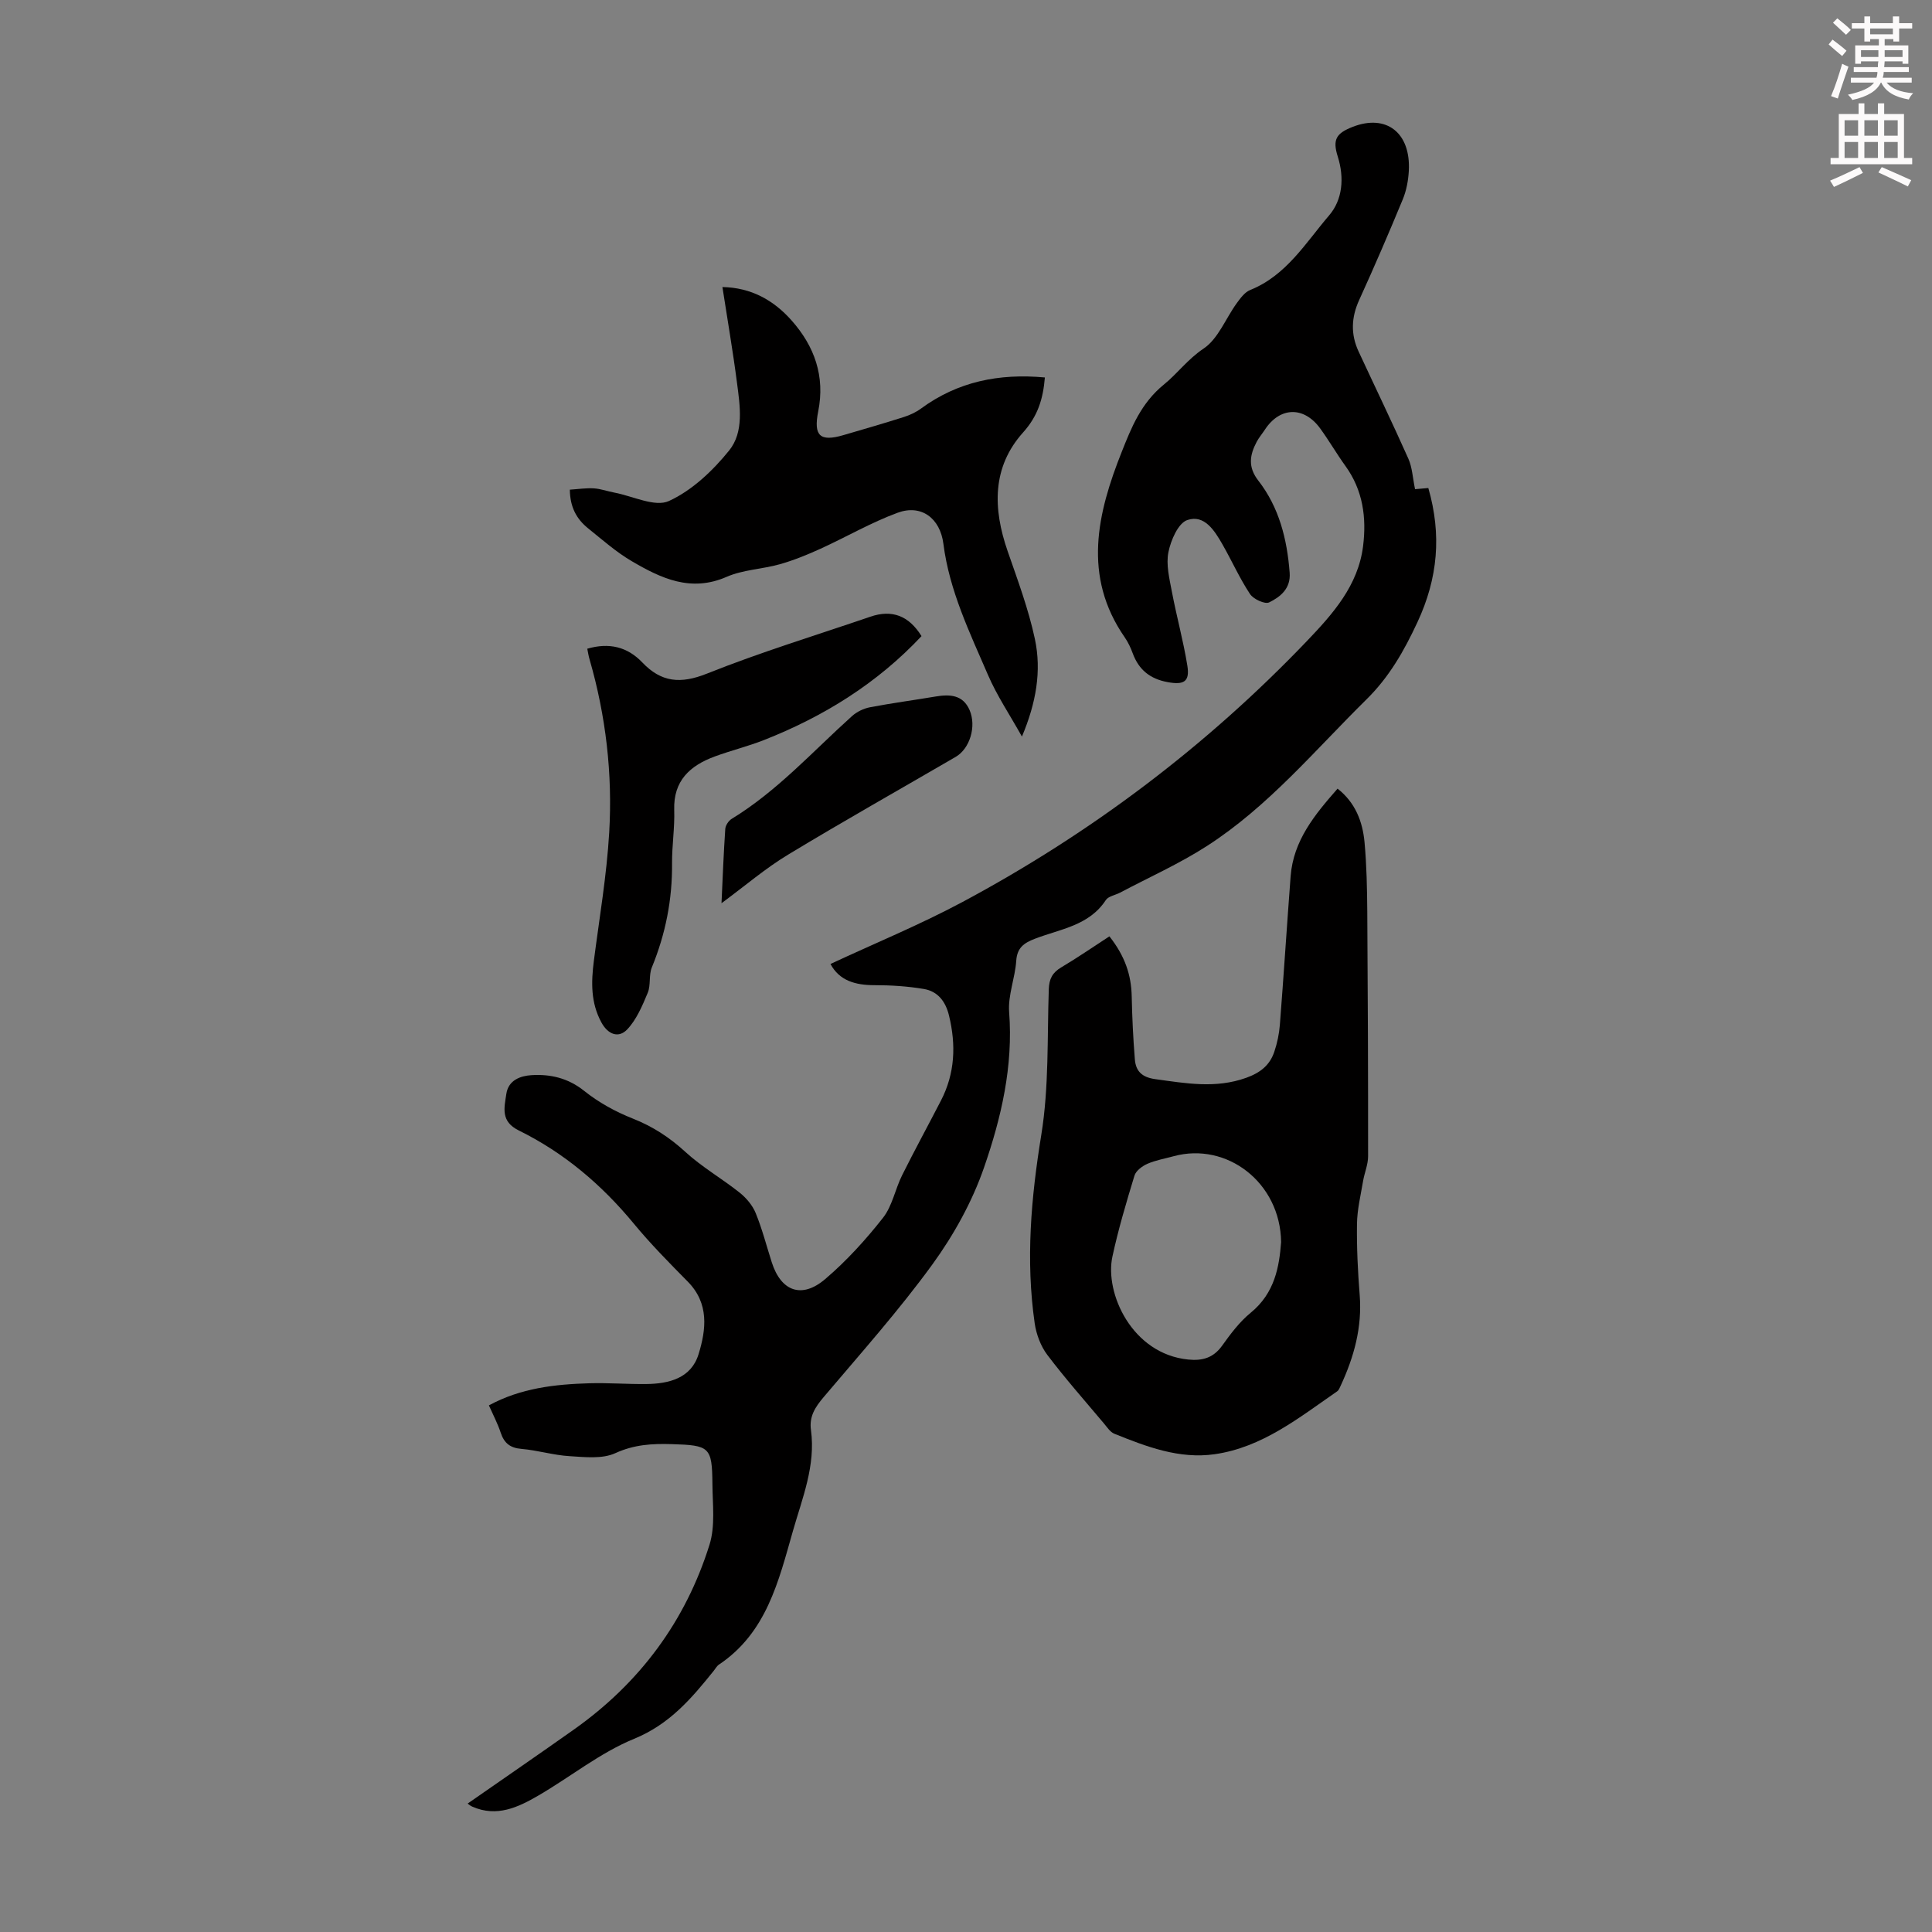
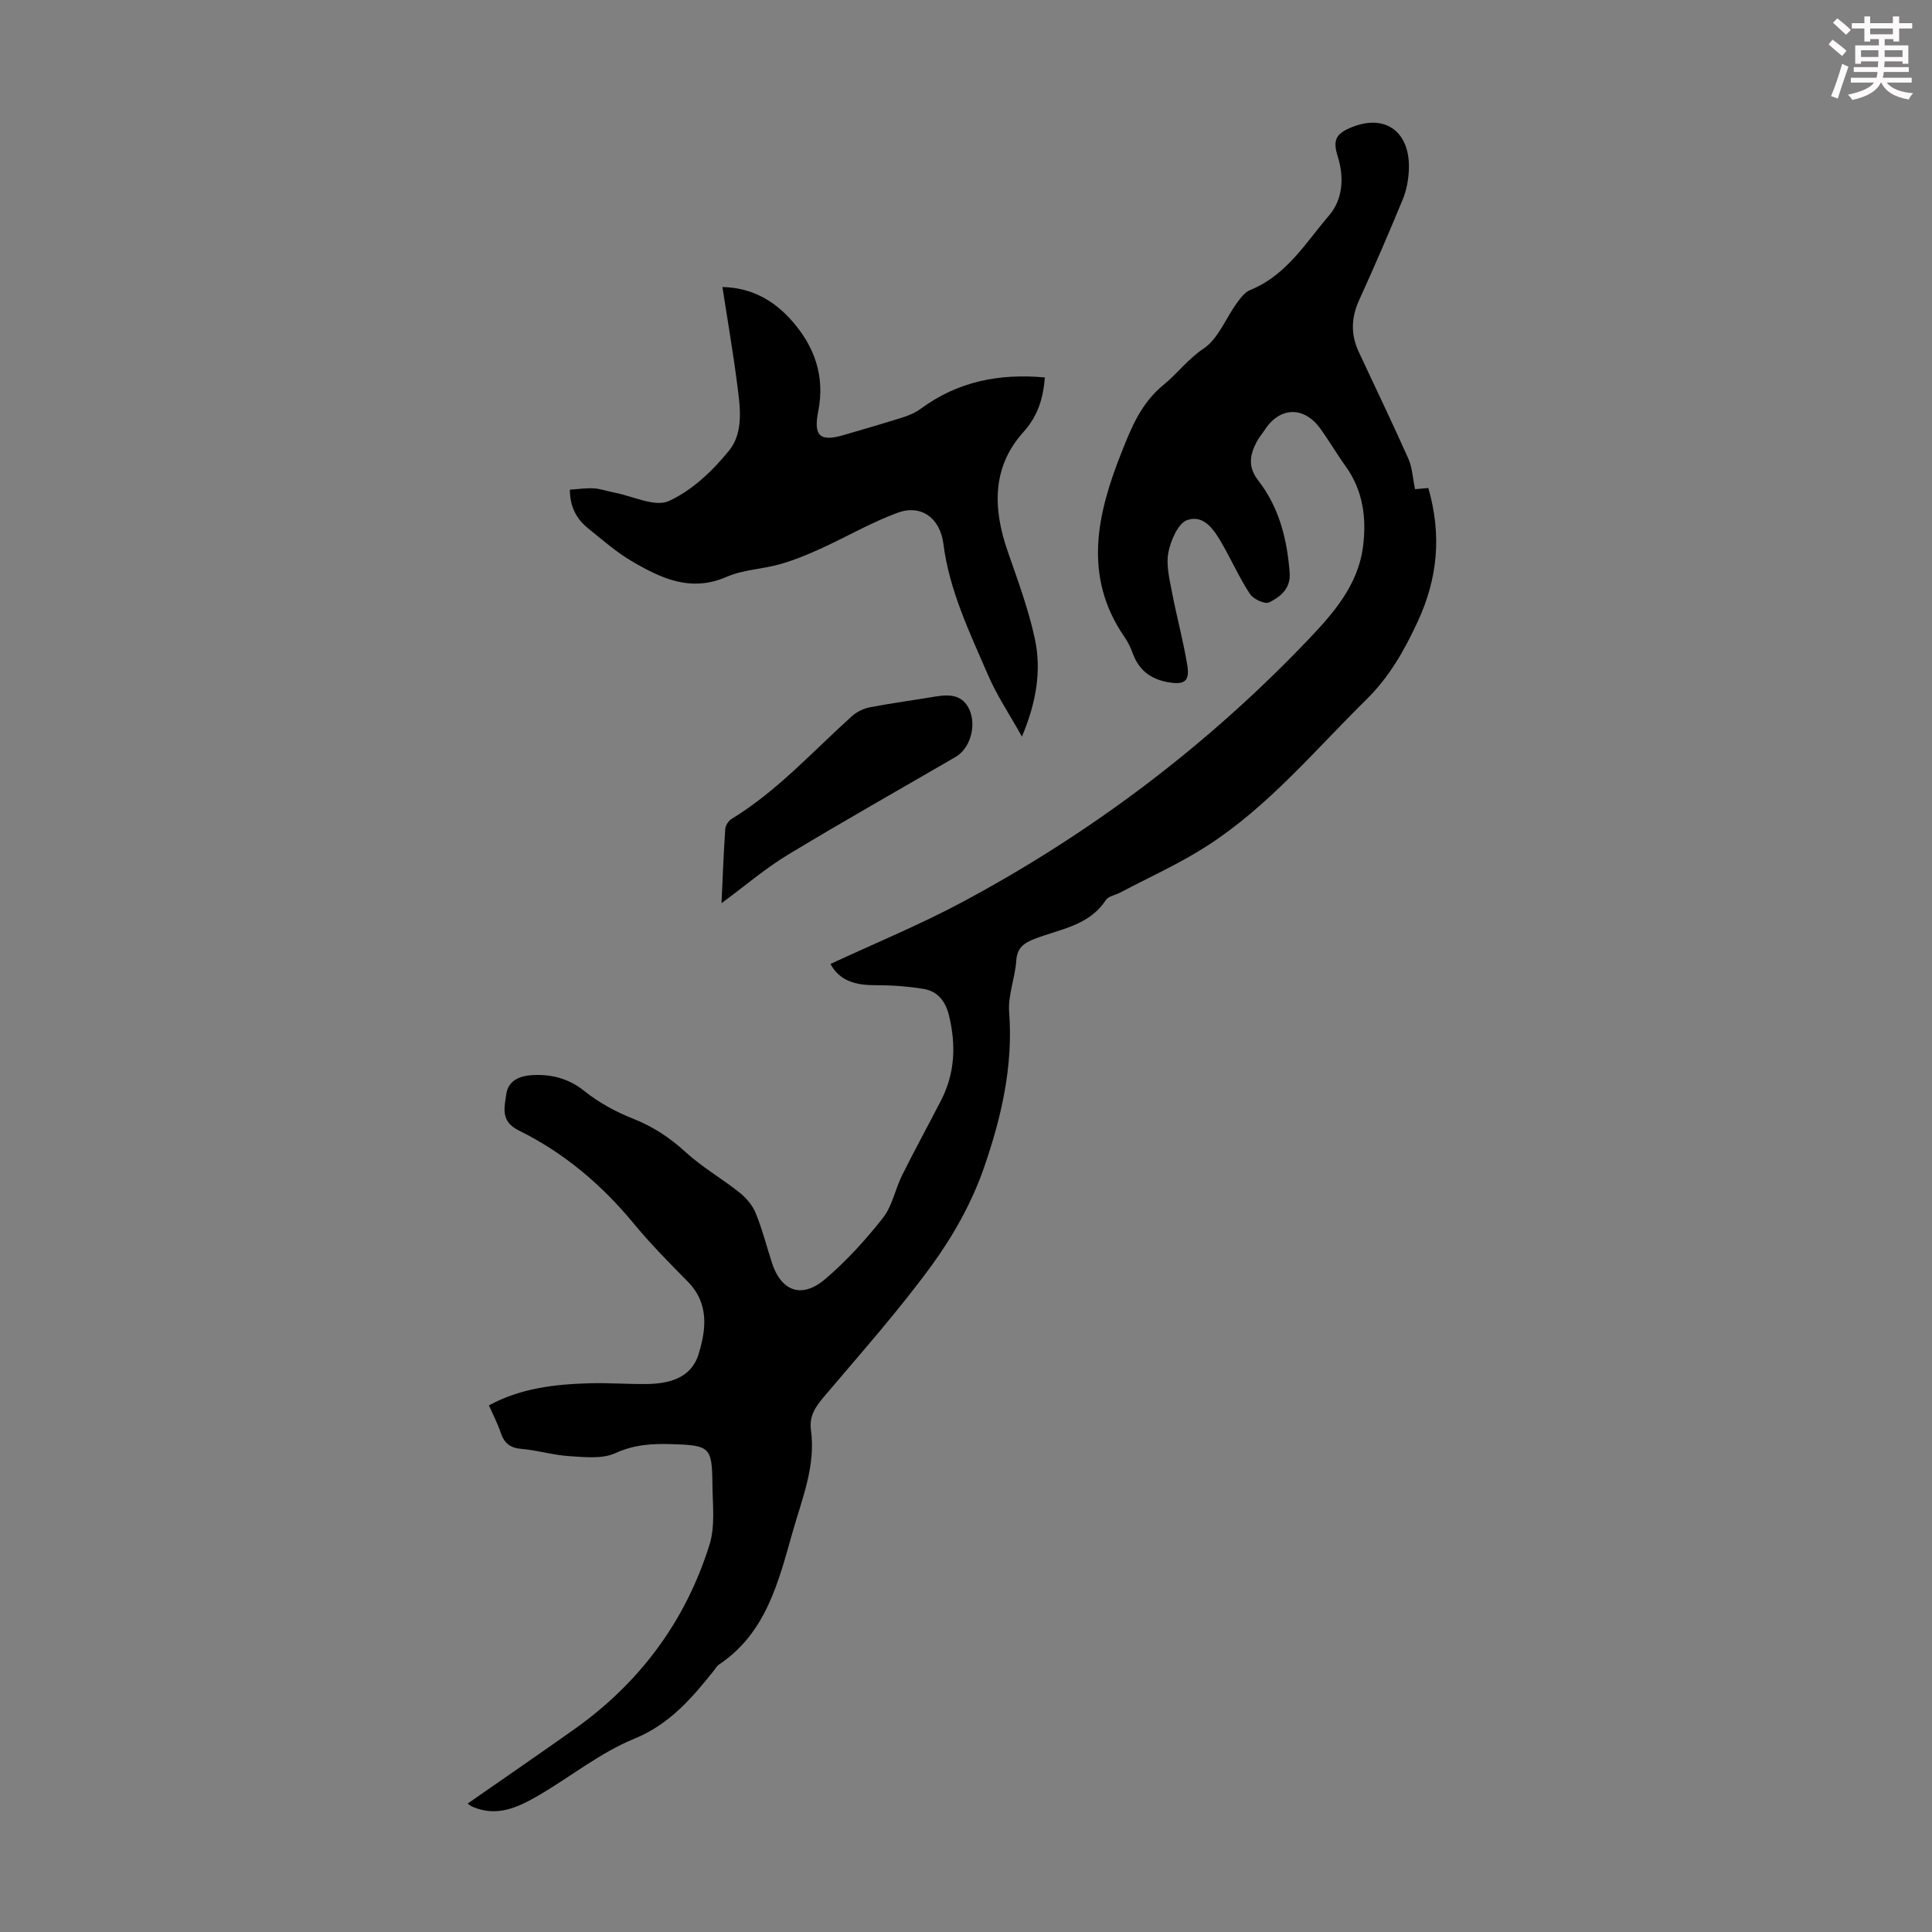
<svg xmlns="http://www.w3.org/2000/svg" enable-background="new 0 0 400 400" viewBox="0 0 400 400">
  <rect x="0" y="0" width="400" height="400" fill="#808080" stroke="none" />
  <path d="m378.6 9.2.8-1c.9.7 1.9 1.4 2.9 2.3l-.9 1.1c-1.1-.9-2-1.7-2.8-2.4zm.5 10.7c.9-2.1 1.6-4.3 2.3-6.7.4.2.8.4 1.3.6-.7 2.1-1.5 4.3-2.2 6.6zm.4-15.2.9-.9c1 .8 2 1.6 2.8 2.4l-1 1c-1-.9-1.9-1.8-2.7-2.5zm12.5-1.3h1.2v1.4h2.7v1.1h-2.7v2.7h-1.2v-.5h-1.8v1.3h4.9v3.8h-1.2v-.5h-3.7c0 .4-.1.9-.1 1.2h5.1v1h-5.2c0 .5-.1.9-.2 1.2h6v1h-5.2c1.1 1.3 2.9 2 5.5 2.2-.4.4-.7.8-.9 1.3-2.9-.5-4.8-1.6-5.7-3.5h-.1c-.8 1.7-2.7 2.9-5.9 3.6-.2-.4-.6-.8-.9-1.1 2.8-.6 4.6-1.4 5.4-2.5h-4.8v-1h5.3c.1-.3.2-.7.2-1.2h-4.9v-1h5c0-.4 0-.8.1-1.2h-3.6v.5h-1.2v-3.8h4.9v-1.3h-1.8v.5h-1.2v-2.7h-2.6v-1.1h2.6v-1.4h1.2v1.4h4.7v-1.4zm-6.7 8.4h3.6c0-.4 0-.9 0-1.4h-3.6zm1.9-4.7h4.7v-1.2h-4.7zm6.7 3.3h-3.7v1.4h3.7z" fill="#fcfafa" />
-   <path d="m384.7 21.4h1.3v2.2h2.8v-2.2h1.3v2.2h4.1v9.1h1.7v1.3h-16.9v-1.3h1.7v-9.1h4.1v-2.2zm.3 13.2.7 1.2c-1.8.9-3.8 1.9-6 2.9-.2-.4-.5-.8-.8-1.3 2.4-1 4.4-2 6.1-2.8zm-3.1-6.5h2.8v-3.2h-2.8zm0 4.6h2.8v-3.3h-2.8zm4.1-4.6h2.8v-3.2h-2.8zm0 4.6h2.8v-3.3h-2.8zm3.6 1.9c2.1.9 4.1 1.8 6.1 2.7l-.7 1.3c-2.2-1.1-4.2-2-6.1-2.9zm3.3-9.7h-2.8v3.2h2.8zm-2.8 7.8h2.8v-3.3h-2.8z" fill="#fcfafa" />
  <g fill="#010000">
    <path d="m96.82 373.41c7.38-5.14 14.74-10.19 22.03-15.35 13.6-9.63 23.09-22.4 28.05-38.26 1.21-3.87.63-8.35.6-12.55-.07-7.69-.57-8.02-8.46-8.26-4.02-.12-7.76.09-11.64 1.87-2.71 1.24-6.32.82-9.5.62-3.33-.2-6.6-1.22-9.93-1.5-2.37-.2-3.59-1.2-4.31-3.37-.62-1.88-1.56-3.66-2.44-5.64 6.61-3.59 13.67-4.37 20.82-4.58 3.91-.11 7.83.2 11.74.16 4.73-.05 9.32-1.2 10.85-6.18 1.58-5.12 2.22-10.51-2.24-15.03-3.85-3.9-7.72-7.82-11.2-12.04-6.65-8.05-14.44-14.65-23.78-19.25-3.8-1.87-3.01-4.67-2.58-7.57.43-2.91 3.01-3.74 5.21-3.88 3.89-.24 7.56.58 10.9 3.25 2.99 2.4 6.51 4.33 10.08 5.74 4.14 1.64 7.61 3.9 10.89 6.91 3.43 3.14 7.55 5.5 11.21 8.41 1.38 1.1 2.67 2.62 3.33 4.23 1.35 3.3 2.24 6.78 3.33 10.19 1.92 6.03 6.21 7.64 11.08 3.48 4.4-3.75 8.37-8.12 11.95-12.67 1.93-2.45 2.52-5.92 3.96-8.81 2.59-5.2 5.38-10.3 8.04-15.46 2.92-5.64 3.15-11.53 1.67-17.62-.7-2.9-2.31-5-5.19-5.49-3.37-.57-6.83-.79-10.25-.79-3.97 0-7.26-.94-9.1-4.39 9.16-4.27 18.48-8.1 27.31-12.82 26.62-14.25 50.5-32.25 71.38-54.09 5.32-5.57 10.56-11.44 11.58-19.59.74-5.9-.02-11.58-3.65-16.6-1.83-2.54-3.4-5.26-5.24-7.79-3.38-4.63-8.34-4.47-11.44.27-.55.84-1.22 1.62-1.69 2.5-1.44 2.72-1.87 5.21.32 8.03 4.32 5.55 5.97 12.14 6.5 19.08.25 3.29-1.92 5.01-4.25 6.15-.87.43-3.25-.67-3.95-1.72-2.15-3.25-3.75-6.85-5.69-10.25-1.64-2.87-3.75-6.29-7.3-5.08-1.89.64-3.41 4.18-3.91 6.64-.52 2.57.2 5.47.71 8.16.97 5.14 2.38 10.2 3.21 15.36.54 3.35-.76 4-4.07 3.4-3.66-.67-5.99-2.56-7.25-5.99-.42-1.15-.96-2.29-1.65-3.29-8.79-12.67-5.66-25.75-.6-38.44 1.95-4.9 3.96-10.05 8.74-13.92 2.74-2.22 4.91-5.23 8.19-7.42 3.02-2.02 4.56-6.22 6.86-9.39.76-1.05 1.67-2.29 2.79-2.74 7.5-3.01 11.5-9.8 16.36-15.47 2.76-3.22 3.16-7.75 1.77-12.15-1.11-3.53-.35-4.81 3.1-6.16 6.96-2.71 12.04 1.22 11.61 9.12-.11 1.98-.49 4.05-1.24 5.87-2.89 7-5.89 13.96-9.03 20.85-1.65 3.61-1.79 7.1-.13 10.67 3.43 7.39 6.98 14.73 10.3 22.18.81 1.82.9 3.97 1.39 6.33.69-.06 1.84-.16 2.75-.24 2.78 9.67 1.99 18.67-2.25 27.77-2.78 5.97-5.84 11.35-10.56 16-10.67 10.51-20.31 22.17-33.05 30.36-5.7 3.67-11.97 6.47-17.98 9.65-.99.52-2.4.73-2.93 1.53-3.48 5.32-9.45 5.99-14.66 8-2.3.88-3.71 1.86-3.89 4.59-.24 3.55-1.73 7.12-1.47 10.58.87 11.21-1.63 21.91-5.2 32.21-2.45 7.08-6.26 13.95-10.67 20.03-6.95 9.56-14.86 18.43-22.51 27.47-1.75 2.07-3.04 4-2.65 6.84 1 7.36-1.78 14.06-3.74 20.92-2.97 10.41-5.46 21.05-15.3 27.64-.45.3-.73.84-1.08 1.28-4.6 5.73-9.15 11.09-16.49 14.09-7.03 2.88-13.18 7.88-19.83 11.75-4.19 2.44-8.6 4.52-13.64 2.31-.42-.16-.74-.47-1-.65z" />
-     <path d="m229.69 193.86c3.26 4.13 4.53 8.05 4.62 12.45.09 4.35.3 8.7.65 13.03.2 2.44 1.46 3.71 4.26 4.09 6.31.86 12.45 1.99 18.79-.28 2.95-1.06 4.88-2.61 5.82-5.39.6-1.78 1-3.68 1.15-5.55.8-10.25 1.45-20.52 2.23-30.78.56-7.39 4.97-12.74 9.72-18.15 3.68 2.89 5.18 6.81 5.58 11.08.44 4.77.53 9.59.57 14.39.12 16.88.18 33.77.17 50.65 0 1.71-.75 3.41-1.04 5.13-.49 2.94-1.22 5.89-1.26 8.85-.07 4.91.17 9.84.56 14.75.53 6.68-1.18 12.83-3.95 18.79-.19.4-.37.9-.7 1.13-7.89 5.45-15.51 11.62-25.38 13.03-7.32 1.05-14.12-1.56-20.77-4.24-.85-.34-1.48-1.33-2.12-2.09-3.96-4.71-8.04-9.33-11.75-14.23-1.38-1.82-2.29-4.28-2.62-6.56-1.88-13.07-.75-25.97 1.37-39.01 1.6-9.87 1.21-20.07 1.55-30.13.07-2.15.75-3.46 2.6-4.55 3.32-1.97 6.51-4.18 9.95-6.41zm35.55 63.31c-.15-12.35-11.25-20.78-22.24-17.79-1.83.5-3.74.83-5.46 1.58-1.06.47-2.35 1.43-2.66 2.44-1.69 5.54-3.35 11.12-4.57 16.78-1.62 7.51 4.02 20.14 15.71 21.3 2.91.29 5.18-.33 6.99-2.85 1.75-2.44 3.61-4.94 5.91-6.82 5.06-4.11 5.94-9.67 6.32-14.64z" />
    <path d="m216.33 78.15c-.37 4.44-1.45 7.97-4.49 11.36-6.5 7.23-6.27 15.8-3.22 24.6 2.08 6 4.32 12 5.64 18.18 1.42 6.64.25 13.26-2.68 20.21-2.56-4.59-5.19-8.49-7.02-12.74-3.79-8.79-8.01-17.48-9.24-27.17-.67-5.29-4.57-8.24-9.48-6.43-5.49 2.02-10.61 5.01-15.96 7.45-2.72 1.24-5.52 2.38-8.39 3.2-3.64 1.03-7.64 1.13-11.05 2.62-7.41 3.24-13.57.31-19.6-3.22-3.26-1.9-6.15-4.47-9.11-6.85-2.35-1.9-3.72-4.37-3.75-7.98 1.74-.11 3.37-.37 4.97-.27 1.43.09 2.83.61 4.26.88 3.81.72 8.39 3.06 11.28 1.74 4.79-2.19 9.09-6.27 12.47-10.46 3.11-3.85 2.25-9.21 1.63-13.99-.84-6.53-1.97-13.02-3.02-19.85 5.92.11 10.56 2.69 14.29 6.88 4.77 5.37 7 11.57 5.54 18.88-1.01 5.07.39 6.31 5.21 4.9 4.18-1.22 8.37-2.43 12.52-3.75 1.25-.4 2.5-.98 3.55-1.75 7.6-5.58 16.13-7.32 25.65-6.44z" />
-     <path d="m121.59 134.31c4.49-1.31 8.29-.42 11.41 2.86 3.91 4.11 7.92 4.47 13.35 2.3 11.08-4.43 22.54-7.92 33.85-11.79 4.46-1.53 7.95-.23 10.59 4.02-9.16 9.77-20.26 16.66-32.67 21.54-3.32 1.3-6.81 2.15-10.16 3.39-5.11 1.89-8.57 5.01-8.37 11.08.12 3.68-.48 7.37-.45 11.06.07 7.49-1.35 14.62-4.19 21.54-.65 1.59-.18 3.65-.84 5.23-1.11 2.67-2.31 5.53-4.24 7.58-1.79 1.89-3.99 1.08-5.36-1.44-2.22-4.08-2.12-8.34-1.56-12.73 1.14-8.86 2.66-17.7 3.18-26.59.71-12.11-.68-24.11-4.06-35.82-.22-.73-.33-1.49-.48-2.23z" />
    <path d="m149.38 187c.25-5.42.44-10.4.78-15.38.05-.73.68-1.69 1.32-2.08 9.45-5.77 16.8-13.98 24.92-21.28 1-.9 2.41-1.58 3.73-1.83 4.49-.86 9.03-1.46 13.55-2.22 2.97-.5 5.69-.38 7.07 2.82 1.45 3.39.03 7.98-2.88 9.67-11.58 6.74-23.25 13.31-34.71 20.25-4.65 2.8-8.82 6.39-13.78 10.05z" />
  </g>
</svg>